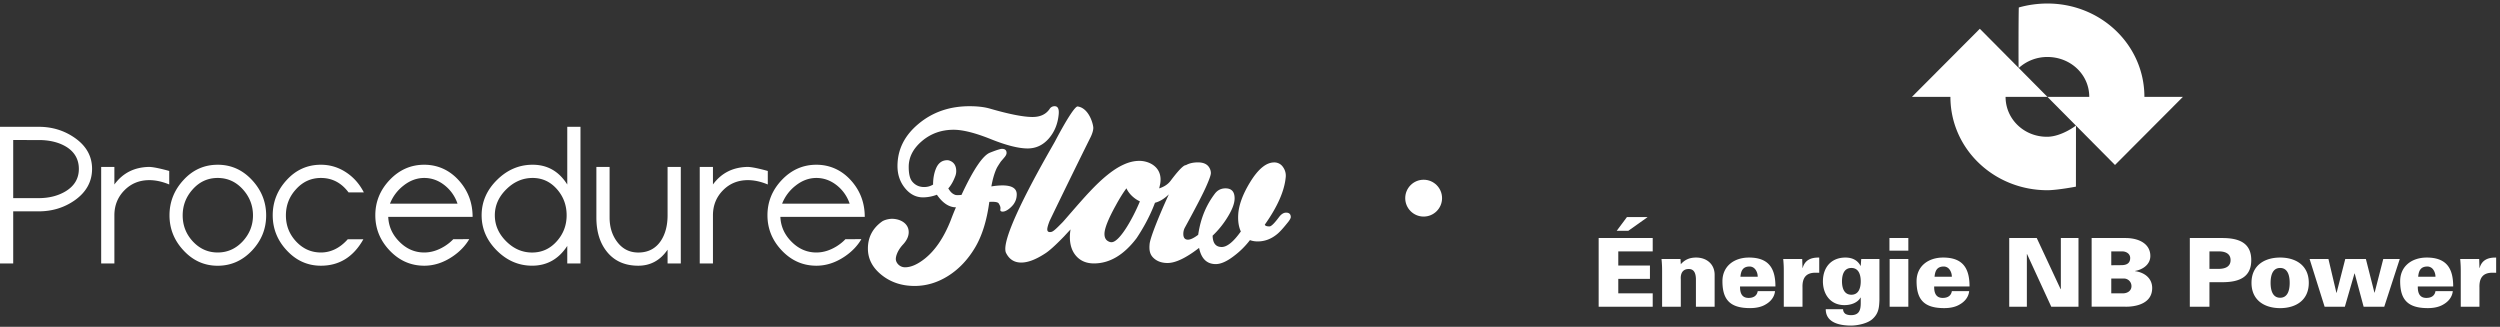
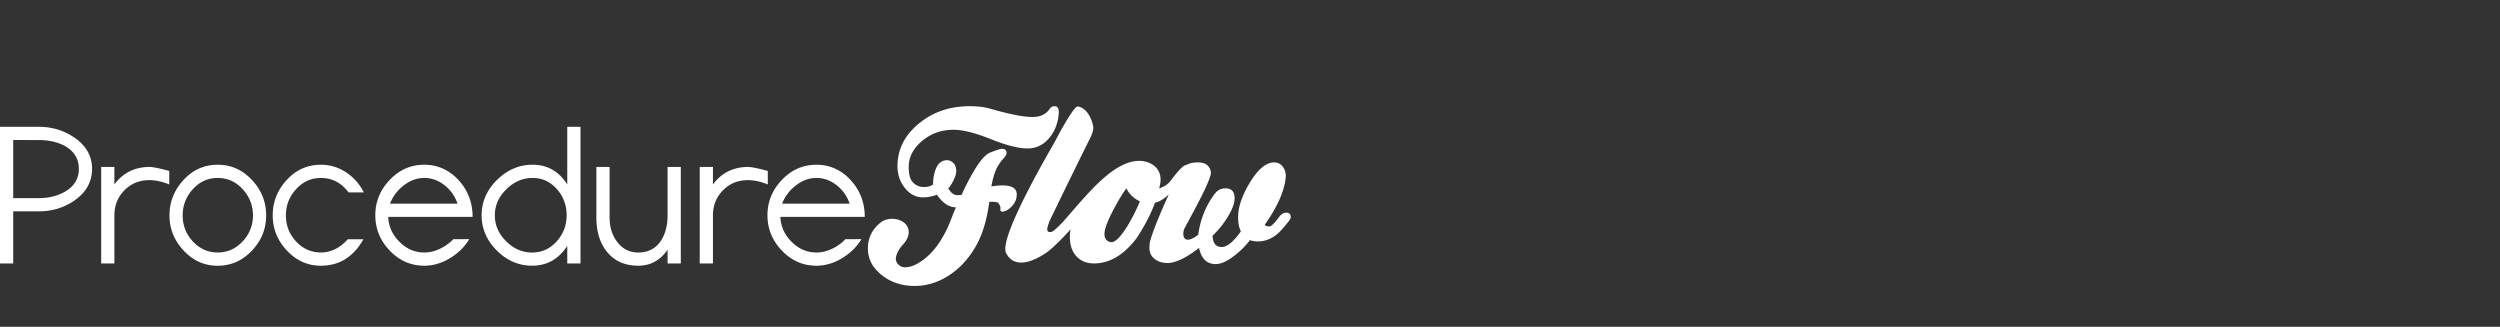
<svg xmlns="http://www.w3.org/2000/svg" width="306" height="40" fill="none">
  <rect width="100%" height="100%" fill="#333333" stroke="none" />
-   <circle cx="174.254" cy="24.254" r="2.254" fill="#fff" />
  <path fill="#fff" d="M1.617 25.87v6.381H0v-16.73h4.739c1.637 0 3.092.443 4.37 1.323 1.438.989 2.16 2.262 2.16 3.827s-.718 2.867-2.148 3.864c-1.277.888-2.74 1.334-4.39 1.334H1.617Zm0-8.73v7.111h3.11c1.264 0 2.359-.275 3.283-.823 1.094-.657 1.642-1.573 1.642-2.757 0-1.184-.544-2.124-1.63-2.757-.896-.515-1.994-.774-3.296-.774H1.617ZM14.001 22.58c1.054-1.43 2.452-2.1 4.191-2.148.742-.02 2.522.495 2.522.495v1.654c-.848-.353-1.662-.531-2.436-.531-1.212 0-2.23.413-3.049 1.244-.819.832-1.228 1.85-1.228 3.058v5.895h-1.617V20.436H14v2.145ZM87.265 22.58c1.054-1.43 2.453-2.1 4.192-2.148.741-.02 2.52.495 2.52.495v1.654c-.846-.353-1.661-.531-2.435-.531-1.212 0-2.23.413-3.049 1.244-.818.832-1.228 1.85-1.228 3.058v5.895h-1.617V20.436h1.617v2.145ZM26.644 20.164c1.638 0 3.036.62 4.196 1.865 1.159 1.245 1.738 2.689 1.738 4.335s-.575 3.07-1.726 4.298c-1.176 1.244-2.578 1.865-4.208 1.865-1.63 0-3.024-.625-4.183-1.878-1.143-1.224-1.715-2.66-1.715-4.297 0-1.638.576-3.09 1.723-4.327 1.143-1.244 2.537-1.86 4.175-1.86Zm0 1.618c-1.208 0-2.23.466-3.064 1.403-.811.904-1.22 1.962-1.22 3.179 0 1.216.405 2.27 1.22 3.162.847.92 1.868 1.379 3.064 1.379s2.226-.458 3.077-1.379c.827-.904 1.244-1.958 1.244-3.162s-.417-2.283-1.256-3.203c-.84-.92-1.861-1.379-3.065-1.379ZM39.275 20.164c1.119 0 2.153.313 3.097.937.912.6 1.633 1.415 2.16 2.445H42.66c-.88-1.176-2.007-1.764-3.377-1.764-1.208 0-2.233.466-3.068 1.403-.815.896-1.22 1.954-1.22 3.179 0 1.224.405 2.27 1.22 3.162.847.92 1.868 1.379 3.068 1.379s2.327-.54 3.28-1.618h1.913c-1.208 2.157-2.943 3.236-5.197 3.236-1.63 0-3.024-.625-4.183-1.878-1.143-1.224-1.715-2.66-1.715-4.297 0-1.638.576-3.09 1.723-4.327 1.139-1.24 2.533-1.857 4.171-1.857ZM47.52 26.546c.049 1.164.503 2.174 1.358 3.033.871.884 1.889 1.326 3.048 1.326.847 0 1.682-.26 2.505-.774.406-.256.754-.54 1.05-.852l1.954-.008c-.47.807-1.139 1.508-1.998 2.096-1.123.77-2.295 1.156-3.51 1.156-1.638 0-3.045-.617-4.225-1.853-1.175-1.237-1.763-2.676-1.763-4.322 0-1.647.588-3.09 1.763-4.327 1.18-1.236 2.587-1.857 4.224-1.857 1.638 0 3.105.65 4.256 1.942 1.111 1.245 1.666 2.725 1.666 4.44H47.52Zm4.406-4.764c-.904 0-1.759.316-2.553.949a5.176 5.176 0 0 0-1.642 2.202H56a4.79 4.79 0 0 0-1.544-2.226c-.77-.62-1.614-.925-2.53-.925ZM95.518 26.546c.049 1.164.503 2.174 1.358 3.033.872.884 1.89 1.326 3.048 1.326.848 0 1.683-.26 2.506-.774.405-.256.754-.54 1.049-.852l1.954-.008c-.47.807-1.139 1.508-1.998 2.096-1.123.77-2.294 1.156-3.51 1.156-1.638 0-3.045-.617-4.224-1.853-1.176-1.237-1.764-2.676-1.764-4.322 0-1.647.588-3.09 1.764-4.327 1.18-1.236 2.586-1.857 4.224-1.857 1.637 0 3.105.65 4.256 1.942 1.11 1.245 1.666 2.725 1.666 4.44H95.518Zm4.406-4.764c-.903 0-1.759.316-2.553.949a5.176 5.176 0 0 0-1.642 2.202h8.269a4.787 4.787 0 0 0-1.544-2.226c-.774-.62-1.617-.925-2.53-.925ZM65.194 20.164c1.811 0 3.226.807 4.24 2.421v-7.063h1.617V32.25h-1.617v-2.149c-1.054 1.614-2.49 2.42-4.301 2.42-1.642 0-3.081-.62-4.321-1.856-1.24-1.241-1.861-2.676-1.861-4.314s.628-3.09 1.885-4.327c1.257-1.244 2.708-1.86 4.358-1.86Zm0 1.618c-1.208 0-2.283.462-3.219 1.387-.936.924-1.407 1.982-1.407 3.183 0 1.2.463 2.258 1.383 3.178.92.92 1.978 1.379 3.178 1.379s2.213-.462 3.032-1.39c.798-.897 1.196-1.951 1.196-3.167 0-1.217-.385-2.27-1.16-3.167-.81-.937-1.816-1.403-3.004-1.403ZM83.33 32.251h-1.618v-1.69c-.896 1.309-2.092 1.962-3.588 1.962-1.661 0-2.95-.584-3.87-1.752-.84-1.062-1.257-2.445-1.257-4.148v-6.187h1.617v6.18c0 1.15.296 2.128.888 2.935.656.904 1.532 1.358 2.63 1.358 1.196 0 2.117-.479 2.757-1.431.547-.832.823-1.873.823-3.135v-5.907h1.617v11.815ZM117.01 25.375c-.843 0-1.625-.515-2.335-1.541a4.848 4.848 0 0 1-1.69.324c-.863 0-1.601-.377-2.213-1.131-.612-.754-.92-1.654-.92-2.696 0-2.024.859-3.75 2.586-5.182 1.723-1.435 3.802-2.149 6.238-2.149.977 0 1.808.097 2.485.292 2.351.681 4.094 1.026 5.221 1.026.945 0 1.642-.325 2.088-.977a.704.704 0 0 1 .62-.341c.381 0 .547.312.499.94-.102 1.189-.503 2.19-1.208 3.005-.706.815-1.573 1.225-2.599 1.225-1.11 0-2.618-.382-4.515-1.144-1.902-.762-3.414-1.143-4.54-1.143-1.492 0-2.785.458-3.872 1.378-1.086.92-1.629 1.975-1.629 3.171 0 .843.142 1.443.43 1.788.368.446.859.673 1.467.673.389 0 .75-.101 1.086-.3 0-.713.11-1.342.325-1.89.279-.73.754-1.094 1.414-1.094.065 0 .134.008.199.024.596.183.896.62.896 1.318 0 .182-.033.373-.102.572-.247.665-.539 1.175-.871 1.54.15.215.361.629.871.795.179.057.746 0 .746 0 1.443-3.098 2.603-4.82 3.478-5.17.795-.316 1.285-.47 1.468-.47.381 0 .571.166.571.499 0 .15-.077.32-.235.51-.158.191-.312.37-.458.536-.3.446-.474.73-.523.843-.263.564-.482 1.302-.644 2.214a8.461 8.461 0 0 1 1.341-.126c1.176 0 1.764.365 1.764 1.095 0 .483-.138.848-.373 1.192-.171.252-.811.92-1.342.92-.199 0-.3-.072-.3-.222a.844.844 0 0 0 .024-.2c0-.214-.101-.384-.21-.57-.163-.276-1.006-.2-1.156-.2-.3 2.255-.871 4.104-1.714 5.543-.88 1.492-1.97 2.656-3.28 3.491-1.309.835-2.691 1.257-4.151 1.257-1.572 0-2.918-.446-4.037-1.342-1.119-.896-1.678-1.97-1.678-3.232 0-1.374.571-2.477 1.715-3.304.299-.215.895-.349 1.276-.34.981.02 2.003.559 2.003 1.633 0 .515-.239 1.03-.722 1.541-.644.698-.891 1.444-.851 1.829.049.438.495.932 1.123.932.73 0 1.54-.356 2.436-1.07 1.261-1.01 2.303-2.55 3.134-4.622.259-.69.482-1.237.664-1.65ZM157.424 26.027c-.308 0-.595.179-.871.544-.564.758-.953 1.143-1.168 1.143-.344 0-.535-.073-.571-.219 1.54-2.177 2.391-4.095 2.554-5.765a1.786 1.786 0 0 0-.325-1.278 1.267 1.267 0 0 0-1.086-.571c-.977 0-1.966.814-2.959 2.445-.904 1.483-1.386 2.817-1.443 3.993-.041.799.073 1.468.324 2.011-.904 1.27-1.686 1.902-2.339 1.902-.725 0-1.098-.462-1.115-1.387a11.043 11.043 0 0 0 1.739-2.12c.637-.998.953-1.813.953-2.445 0-.815-.373-1.225-1.115-1.225-.543 0-.977.22-1.305.653-.977 1.29-1.727 2.883-2.039 5.032-.527.397-.944.596-1.248.596-.381 0-.572-.235-.572-.71 0-.292.073-.563.219-.819 1.321-2.416 2.185-4.083 2.582-4.987.381-.855.572-1.399.572-1.634 0-.251-.073-.49-.219-.71-.252-.397-.71-.6-1.362-.6-.495 0-1.03.082-1.476.341-.425-.044-1.666 1.642-1.893 1.938-.356.466-.867.738-1.374.904.045-.206.093-.41.13-.612.308-1.983-1.346-2.757-2.554-2.757-.64 0-1.297.158-1.97.474-1.204.548-2.586 1.663-4.151 3.341-1.013 1.059-3.105 3.528-3.279 3.698-.657.665-1.103 1.123-1.37 1.18-.341.073-.507-.032-.507-.316 0-.195.097-.54.292-1.038 1.771-3.67 3.449-7.096 5.026-10.27.211-.442.304-.8.316-1.067.021-.413-.498-2.46-1.913-2.66-.28-.04-1.216 1.314-2.793 4.31-.389.726-6.096 10.36-6.064 13.141.004.215.033.381.106.507.389.762 1.001 1.148 1.836 1.148.835 0 1.779-.365 2.902-1.091.515-.316 1.305-1.03 2.367-2.129.26-.284.515-.56.775-.835a5.466 5.466 0 0 0-.085.912c0 .994.267 1.78.798 2.368.531.584 1.249.88 2.153.88 1.913 0 3.652-1.03 5.212-3.086.661-.985 1.602-2.57 2.254-4.338.604-.154 1.172-.515 1.699-1.03-1.16 2.518-2.287 5.3-2.355 6.082-.061.669-.005 1.212.429 1.654.434.442 1.026.665 1.768.665.976 0 2.266-.616 3.859-1.849.271 1.322.952 1.983 2.039 1.983.616 0 1.337-.316 2.176-.953a10.03 10.03 0 0 0 2.011-1.982c.271.105.588.162.952.162.831 0 1.606-.28 2.307-.84.292-.219.709-.66 1.248-1.33.325-.38.491-.652.491-.814-.004-.357-.195-.54-.576-.54h.008Zm-21.334 3.621a.773.773 0 0 1-.372-.081c-.357-.158-.531-.466-.531-.933 0-.657.458-1.82 1.382-3.487.474-.875.912-1.569 1.309-2.1.243.576.855 1.237 1.646 1.602-.876 2.108-2.465 4.926-3.434 4.995v.004Z" />
  <g fill="#fff" clip-path="url(#a)">
-     <path d="M247.086 8.331a5.191 5.191 0 0 1 3.52-1.356c2.828 0 5.12 2.141 5.12 4.883h-5.12l8.27 8.335 8.31-8.335h-4.711c0-6.352-5.316-11.427-11.869-11.427-1.189 0-2.415.17-3.5.485-.038.01-.055 7.445-.02 7.415ZM258.42 35.905v-1.813h1.588a.928.928 0 0 1 .884.939c0 .524-.446.874-1.053.874h-1.419Zm1.686 1.634c.083 0 3.322.164 3.322-2.285 0-1.2-.942-1.913-2.1-2.065v-.023c.971-.174 1.874-.804 1.874-1.832 0-1.478-1.369-2.19-3.013-2.199h-4.172v8.404h4.089Zm-1.686-6.77h1.32c.572 0 .995.334.995.808 0 .636-.423.878-1.079.878l-1.236.012v-1.698ZM270.436 32.906V30.77h1.236c.954.03 1.35.451 1.35 1.069 0 .617-.396 1.034-1.35 1.068h-1.236Zm0 4.636v-3.001h1.586c2.131 0 3.532-.664 3.532-2.703 0-2.04-1.401-2.703-3.532-2.703h-3.989v8.407h2.403ZM277.921 34.619c0-.829.206-1.82 1.168-1.82.964 0 1.168.991 1.168 1.82 0 .83-.204 1.825-1.168 1.825-.962 0-1.168-.994-1.168-1.825Zm1.168-3.095c-1.886 0-3.505.938-3.505 3.095 0 2.159 1.619 3.096 3.505 3.096 1.888 0 3.506-.937 3.506-3.096 0-2.157-1.618-3.095-3.506-3.095Z" />
    <path d="M254.1 15.365c-.041.04-1.774 1.353-3.496 1.375-2.827.036-5.121-2.143-5.121-4.882h5.121l-8.273-8.337-8.311 8.337h4.711c0 6.35 5.317 11.425 11.873 11.425 1.155 0 3.423-.419 3.489-.439l.007-7.479ZM199.308 28.248h-1.421l1.252-1.681h2.503v.026l-2.334 1.655Zm-3.632 9.292v-8.405h6.616v1.634h-4.214v1.729h3.875v1.636h-3.875v1.771h4.214v1.635h-6.616ZM205.73 32.343c.511-.582 1.11-.819 1.875-.819 1.3 0 2.266.819 2.266 2.11v3.908h-2.29v-3.431c-.024-.569-.169-1.185-.874-1.185-1.125 0-.977 1.195-.977 1.267v3.35h-2.289v-4.339c0-.522-.011-.873-.072-1.505h2.323l.038.644ZM213.028 33.875c.06-.666.251-1.215 1.047-1.252.35-.021.614.13.793.376.183.25.276.563.276.876h-2.116Zm4.284 1.187c0-2.178-.784-3.538-3.237-3.538-1.817 0-3.249 1.048-3.249 2.9 0 2.289.961 3.288 3.379 3.288.711 0 1.386-.127 1.915-.453.578-.33 1.072-.874 1.143-1.628h-2.119c-.085.543-.481.834-1.116.834-.859 0-1.059-.65-1.047-1.403h4.331ZM220.626 32.8h.022c.268-.97 1.013-1.297 2.026-1.273v1.863c-.172-.01-.328-.01-.484-.01-1.19.01-1.6.699-1.564 1.818v2.345h-2.29v-4.35c0-.522-.011-.87-.071-1.494h2.325l.036 1.101ZM227.755 34.437c0 .727-.205 1.637-1.146 1.637-.942 0-1.149-.91-1.149-1.637 0-.73.207-1.638 1.149-1.638.941 0 1.146.909 1.146 1.638Zm2.287-2.738h-2.227l-.06.844h-.024c-.35-.681-1.001-1.019-1.848-1.019-1.742 0-2.758 1.204-2.758 2.913 0 1.569.909 2.91 2.636 2.91.772 0 1.597-.275 1.97-.925h.024v.661c0 .861-.182 1.492-1.196 1.492-.242 0-.481-.044-.666-.15a.695.695 0 0 1-.299-.58h-2.122c0 1.692 1.769 2.005 3.104 2.005.758 0 2.01-.242 2.625-.81.708-.647.806-1.303.841-2.303v-5.038ZM231.292 31.699h2.288v5.844h-2.288V31.7Zm-.024-2.567h2.312v1.552h-2.312v-1.552ZM236.789 33.875c.063-.666.253-1.215 1.05-1.252a.879.879 0 0 1 .793.376c.18.25.274.563.274.876h-2.117Zm4.282 1.187c0-2.178-.778-3.538-3.232-3.538-1.817 0-3.251 1.048-3.251 2.9 0 2.289.963 3.289 3.381 3.289.71 0 1.384-.128 1.913-.454.578-.33 1.074-.874 1.143-1.627h-2.119c-.081.542-.48.833-1.117.833-.853 0-1.059-.65-1.047-1.403h4.329ZM295.985 33.875c.059-.666.254-1.215 1.046-1.252a.88.88 0 0 1 .796.376c.179.25.275.563.275.876h-2.117Zm4.286 1.187c0-2.178-.785-3.538-3.24-3.538-1.816 0-3.251 1.048-3.251 2.9 0 2.289.966 3.289 3.384 3.289.709 0 1.384-.128 1.915-.454.575-.33 1.069-.874 1.142-1.627h-2.119c-.085.542-.481.833-1.119.833-.853 0-1.057-.65-1.044-1.403h4.332ZM303.484 32.8h.024c.268-.97 1.011-1.297 2.021-1.272v1.863c-.168-.01-.323-.01-.478-.01-1.192.01-1.6.698-1.567 1.817v2.345h-2.287v-4.35c0-.521-.014-.87-.07-1.494h2.324l.033 1.101ZM284.533 37.543l-1.839-5.844H285l.977 4.142H286l1.06-4.142h2.523l1.046 4.118h.025l1.058-4.118h2.019l-1.899 5.844h-2.524l-1.094-4.073h-.026l-1.179 4.073h-2.476ZM245.929 29.132h3.368l2.927 6.27.024-.027v-6.243h2.159v8.41h-3.331l-2.964-6.443h-.024v6.443h-2.159v-8.41Z" />
  </g>
  <defs>
    <clipPath id="a">
-       <path fill="#fff" d="M195 0h111v40H195z" />
-     </clipPath>
+       </clipPath>
  </defs>
</svg>